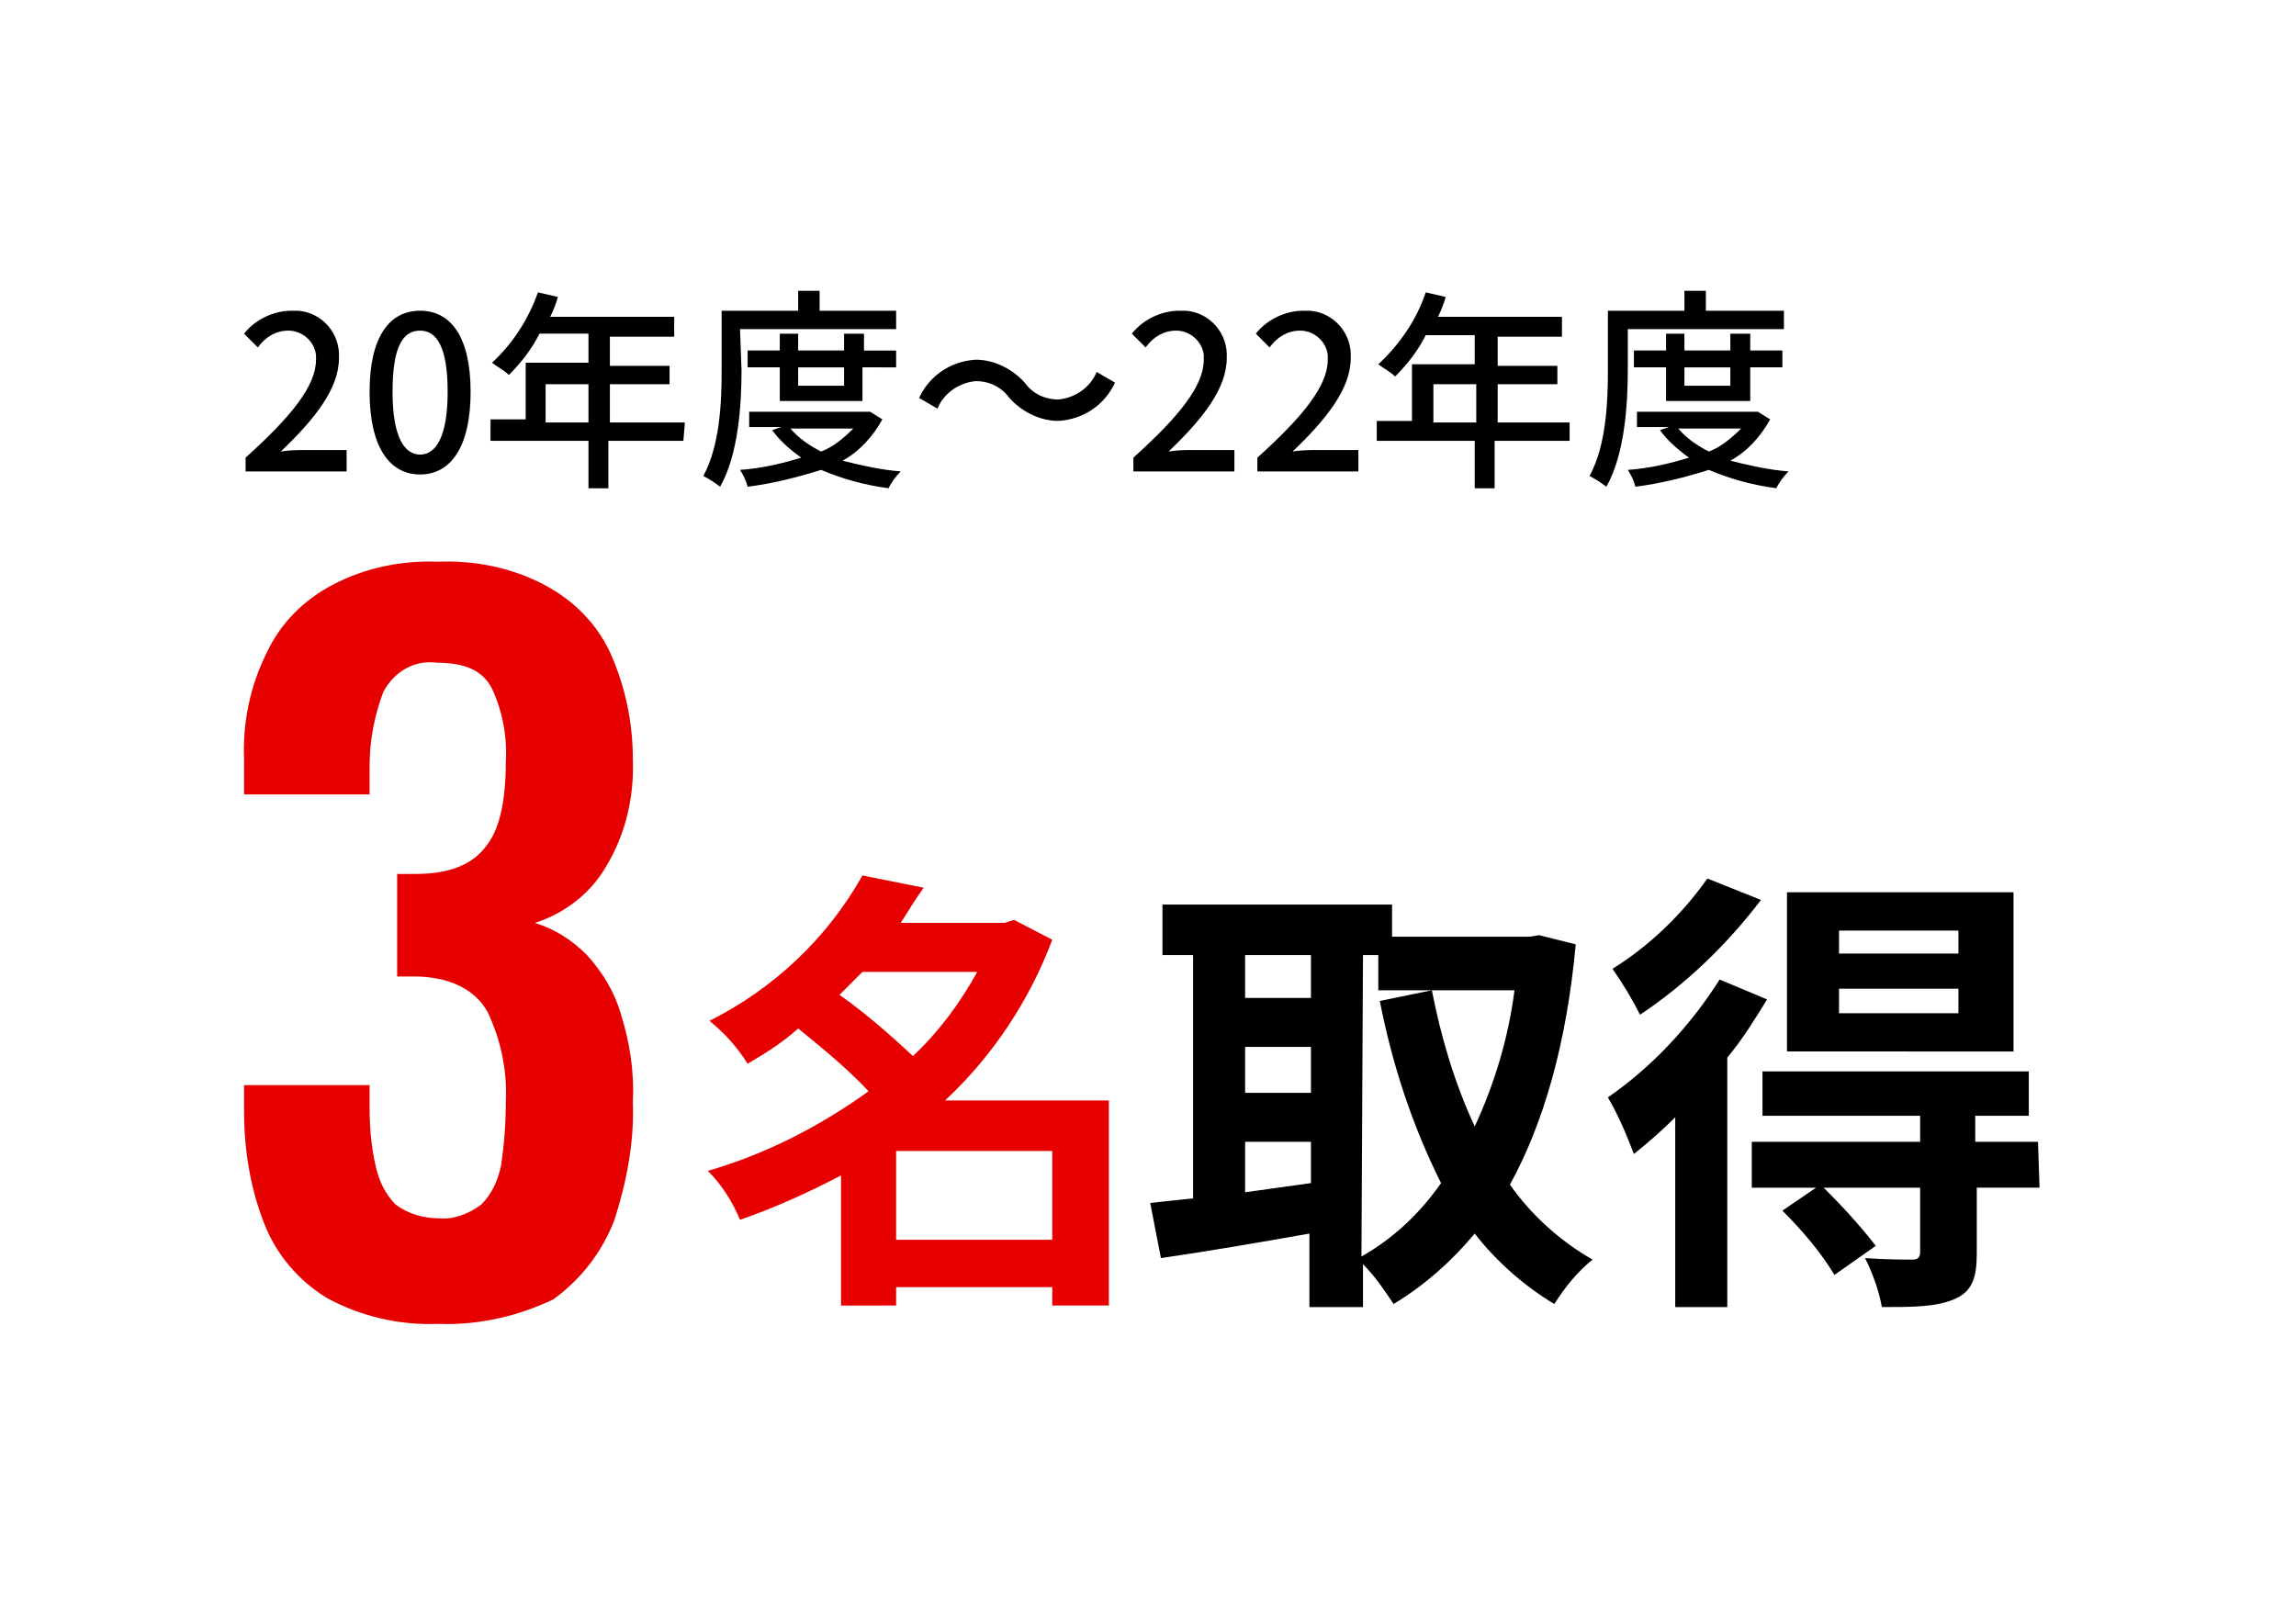
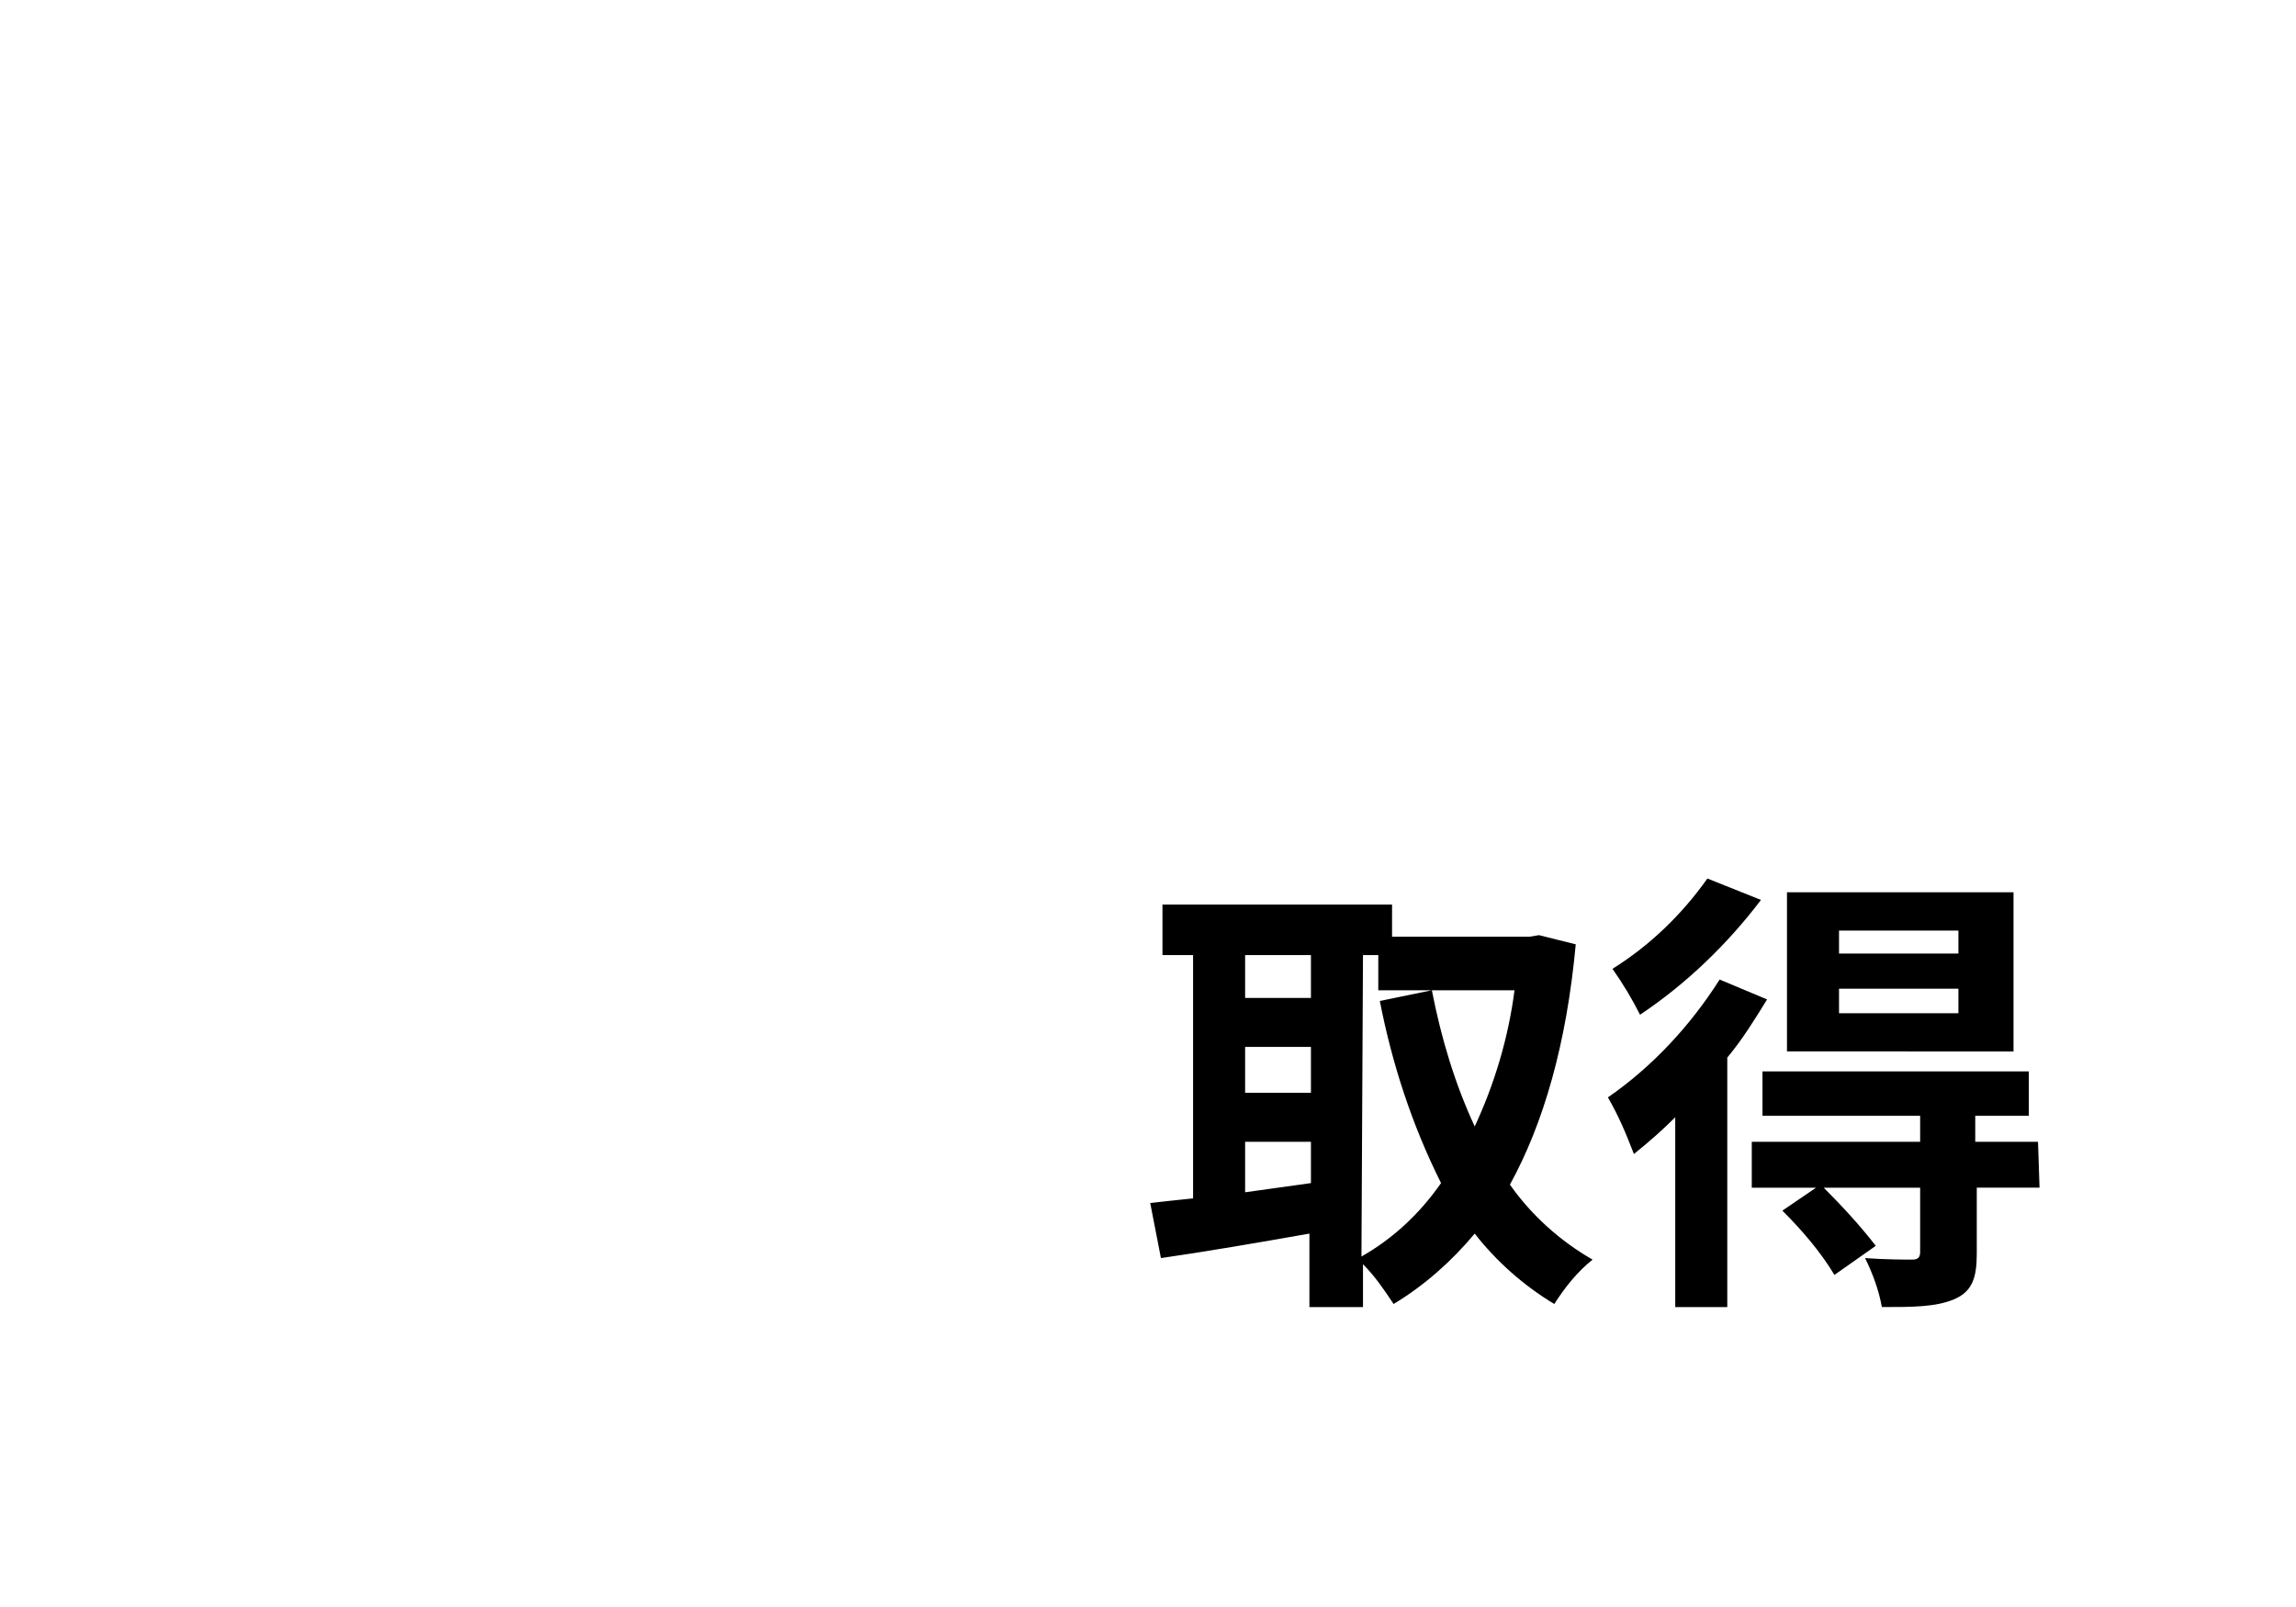
<svg xmlns="http://www.w3.org/2000/svg" version="1.1" id="レイヤー_1" x="0px" y="0px" viewBox="0 0 150 105" style="enable-background:new 0 0 150 105;" xml:space="preserve">
  <style type="text/css">
	.st0{fill:#FFFFFF;fill-opacity:0;}
	.st1{fill:#E60000;}
</style>
  <g>
-     <rect class="st0" width="150" height="105" />
    <g id="グループ_90" transform="translate(-11.455 -6.198)">
-       <path id="パス_1469" class="st1" d="M40.1,92.7c-2.6,0.1-5.1-0.5-7.3-1.7c-1.8-1.1-3.3-2.8-4.1-4.9c-0.9-2.3-1.3-4.8-1.3-7.3    v-1.7h8.2v1.4c0,1.3,0.1,2.6,0.4,3.9c0.2,0.9,0.6,1.8,1.3,2.5c0.8,0.6,1.8,0.9,2.8,0.9c1,0.1,2-0.3,2.8-0.9    c0.7-0.7,1.1-1.6,1.3-2.6c0.2-1.4,0.3-2.7,0.3-4.1c0.1-2-0.3-4-1.2-5.9c-0.8-1.4-2.3-2.2-4.5-2.3c-0.2,0-0.4,0-0.6,0h-0.8v-6.7    h1.2c2.2,0,3.7-0.6,4.6-1.8c0.9-1.1,1.3-3,1.3-5.5c0.1-1.6-0.2-3.3-0.9-4.8C43,50,41.8,49.5,40,49.5c-1.5-0.2-2.8,0.6-3.5,1.9    c-0.6,1.6-0.9,3.2-0.9,4.9v1.8h-8.2v-2.3c-0.1-2.4,0.4-4.8,1.5-7c0.9-1.9,2.4-3.4,4.3-4.4c2.1-1.1,4.5-1.6,6.9-1.5    c2.4-0.1,4.8,0.4,6.9,1.5c1.9,1,3.4,2.5,4.3,4.4c1,2.2,1.5,4.6,1.5,7c0.1,2.5-0.5,5-1.8,7.1c-1,1.7-2.7,3-4.6,3.6    c1.3,0.4,2.4,1.1,3.4,2.1c1,1.1,1.8,2.4,2.2,3.8c0.6,1.9,0.9,3.8,0.8,5.8c0.1,2.6-0.4,5.2-1.2,7.7c-0.8,2.1-2.2,3.9-4,5.2    C45.3,92.2,42.7,92.8,40.1,92.7z" />
-       <path id="パス_1467" class="st1" d="M70,87.2v-5.8h10.2v5.8H70z M75.3,69.7c-1.1,2-2.5,3.9-4.2,5.5c-1.5-1.4-3.1-2.8-4.8-4    c0.5-0.5,1-1,1.5-1.5H75.3z M83.9,78.1H73.2c3.1-2.9,5.5-6.5,7-10.5l-2.5-1.3l-0.6,0.2h-6.8c0.5-0.8,1-1.6,1.5-2.3l-4-0.8    c-2.3,4.1-5.8,7.4-10,9.5c1,0.8,1.8,1.7,2.5,2.8c1.2-0.7,2.3-1.4,3.3-2.3c1.6,1.3,3.2,2.6,4.6,4.1c-3.2,2.3-6.7,4.1-10.5,5.2    c0.9,0.9,1.6,2,2.1,3.2c2.3-0.8,4.5-1.8,6.6-2.9v8.5H70v-1.2h10.2v1.2h3.7L83.9,78.1z" />
      <path id="パス_1468" d="M100.5,68.6h1v2.3h8.9c-0.4,3.1-1.3,6.1-2.6,8.9c-1.3-2.8-2.2-5.8-2.8-8.9l-3.4,0.7    c0.8,4.1,2.1,8.1,4,11.9c-1.4,2-3.1,3.6-5.2,4.8L100.5,68.6L100.5,68.6z M92.8,80.8h4.3v2.7c-1.4,0.2-2.9,0.4-4.3,0.6V80.8z     M92.8,74.6h4.3v3h-4.3V74.6z M97.1,68.6v2.8h-4.3v-2.8H97.1z M112,67.3l-0.6,0.1h-9v-2.1h-15v3.3h2v15.9c-1,0.1-1.9,0.2-2.8,0.3    l0.7,3.6c2.8-0.4,6.3-1,9.7-1.6v4.8h3.5v-2.8c0.8,0.8,1.4,1.7,2,2.6c2-1.2,3.8-2.8,5.3-4.6c1.4,1.8,3.2,3.4,5.2,4.6    c0.7-1.1,1.5-2.1,2.5-2.9c-2.1-1.2-4-2.9-5.4-4.9c2.2-4,3.7-9.2,4.3-15.7L112,67.3z M139.4,68.5h-7.8V67h7.8V68.5z M139.4,72.4    h-7.8v-1.6h7.8V72.4z M143,64.5h-14.8v10.4H143V64.5z M123,63.6c-1.7,2.4-3.8,4.4-6.2,5.9c0.7,1,1.3,2,1.8,3c3-2,5.7-4.6,7.9-7.5    L123,63.6z M123.8,70.2c-1.9,3-4.4,5.7-7.3,7.7c0.7,1.2,1.2,2.4,1.7,3.7c1-0.8,1.9-1.6,2.7-2.4v12.4h3.4V75.3    c1-1.2,1.8-2.5,2.6-3.8L123.8,70.2z M144.6,80.8h-4.1v-1.7h3.5v-2.9h-17.4v2.9h10.3v1.7h-11v3h4.2l-2.2,1.5    c1.3,1.3,2.5,2.7,3.4,4.2l2.7-1.9c-1-1.3-2.2-2.6-3.4-3.8h6.3V88c0,0.3-0.1,0.5-0.5,0.5s-1.8,0-3.1-0.1c0.5,1,0.9,2.1,1.1,3.2    c2,0,3.5,0,4.7-0.5s1.5-1.4,1.5-3v-4.3h4.1L144.6,80.8z" />
-       <path id="パス_1466" d="M27.5,37h6.6v-1.4h-2.6c-0.5,0-1.1,0-1.7,0.1c2.2-2.1,3.8-4.1,3.8-6.1c0.1-1.6-1.1-3-2.7-3.1    c-0.1,0-0.3,0-0.4,0c-1.2,0-2.4,0.6-3.1,1.5l0.9,0.9c0.5-0.7,1.2-1.1,2-1.1c0.9,0,1.7,0.7,1.8,1.6c0,0.1,0,0.2,0,0.3    c0,1.7-1.6,3.7-4.6,6.4L27.5,37z M38.9,37.2c2,0,3.3-1.8,3.3-5.4c0-3.6-1.3-5.3-3.3-5.3s-3.3,1.7-3.3,5.3    C35.6,35.4,36.9,37.2,38.9,37.2z M38.9,35.9c-1,0-1.8-1.1-1.8-4.1s0.7-4,1.8-4s1.8,1.1,1.8,4C40.7,34.8,39.9,35.9,38.9,35.9z     M47.1,33.8v-2.5h2.8v2.5H47.1z M56.2,33.8h-4.9v-2.5h3.9v-1.2h-3.9v-1.9h4.2v-1.3h-8.1c0.2-0.4,0.4-0.9,0.5-1.3l-1.3-0.3    c-0.6,1.7-1.6,3.3-3,4.6c0.4,0.3,0.8,0.5,1.1,0.8c0.8-0.8,1.5-1.7,2-2.7h3.2v1.9h-4.1v3.7h-2.3V35h6.4v3.1h1.3V35h4.9L56.2,33.8z     M59.8,27.7H70v-1.2h-5v-1.3h-1.4v1.3h-5v3.9c0,2-0.1,4.9-1.2,6.9c0.4,0.2,0.7,0.4,1.1,0.7c1.2-2.1,1.4-5.4,1.4-7.6L59.8,27.7    L59.8,27.7z M66.6,30.2v1.2h-3v-1.2H66.6z M67.8,32.4v-2.2H70v-1.1h-2.1V28h-1.3v1.1h-3V28h-1.2v1.1h-2.1v1.1h2.1v2.2H67.8z     M67.2,34.2c-0.6,0.6-1.3,1.2-2.1,1.5c-0.8-0.4-1.5-0.9-2-1.5H67.2z M68.3,33.1h-0.2h-7.7v1h2.1l-0.6,0.2c0.5,0.7,1.2,1.3,1.9,1.8    c-1.3,0.4-2.6,0.7-4,0.8c0.2,0.3,0.4,0.7,0.5,1.1c1.6-0.2,3.2-0.6,4.8-1.1c1.4,0.6,2.9,1,4.4,1.2c0.2-0.4,0.5-0.8,0.8-1.1    c-1.3-0.1-2.6-0.4-3.8-0.7c1.1-0.6,2-1.6,2.6-2.7L68.3,33.1z M80.6,33.7c1.6-0.1,3-1,3.7-2.5l-1.2-0.7c-0.4,1-1.4,1.7-2.5,1.8    c-0.9,0-1.7-0.4-2.2-1.1c-0.8-0.9-2-1.5-3.2-1.5c-1.6,0.1-3,1-3.7,2.5l1.2,0.7c0.4-1,1.4-1.7,2.5-1.8c0.9,0,1.7,0.4,2.2,1.1    C78.2,33.1,79.4,33.7,80.6,33.7z M85.5,37h6.6v-1.4h-2.6c-0.5,0-1.1,0-1.7,0.1c2.2-2.1,3.8-4.1,3.8-6.1c0.1-1.6-1.1-3-2.7-3.1    c-0.1,0-0.3,0-0.4,0c-1.2,0-2.4,0.6-3.1,1.5l0.9,0.9c0.5-0.7,1.2-1.1,2-1.1c0.9,0,1.7,0.7,1.8,1.6c0,0.1,0,0.2,0,0.3    c0,1.7-1.6,3.7-4.6,6.4L85.5,37z M93.5,37h6.7v-1.4h-2.6c-0.5,0-1.1,0-1.7,0.1c2.2-2.1,3.8-4.1,3.8-6.1c0.1-1.6-1.1-3-2.7-3.1    c-0.1,0-0.3,0-0.4,0c-1.2,0-2.4,0.6-3.1,1.5l0.9,0.9c0.5-0.7,1.2-1.1,2-1.1c0.9,0,1.7,0.7,1.8,1.6c0,0.1,0,0.2,0,0.3    c0,1.7-1.6,3.7-4.6,6.4V37H93.5z M105.1,33.8v-2.5h2.8v2.5H105.1z M114.2,33.8h-4.9v-2.5h3.9v-1.2h-3.9v-1.9h4.2v-1.3h-8.1    c0.2-0.4,0.4-0.9,0.5-1.3l-1.3-0.3c-0.6,1.8-1.7,3.4-3.1,4.7c0.4,0.3,0.8,0.5,1.1,0.8c0.8-0.8,1.5-1.7,2-2.7h3.2V30h-4.1v3.7h-2.3    V35h6.4v3.1h1.3V35h4.9v-1.2H114.2z M117.8,27.7H128v-1.2h-5.1v-1.3h-1.4v1.3h-5v3.9c0,2-0.1,4.9-1.2,6.9c0.4,0.2,0.7,0.4,1.1,0.7    c1.2-2.1,1.4-5.4,1.4-7.6V27.7z M124.5,30.2v1.2h-3v-1.2H124.5z M125.8,32.4v-2.2h2.1v-1.1h-2.1V28h-1.3v1.1h-3V28h-1.2v1.1h-2.1    v1.1h2.1v2.2H125.8z M125.2,34.2c-0.6,0.6-1.3,1.2-2.1,1.5c-0.8-0.4-1.5-0.9-2-1.5H125.2z M126.3,33.1h-0.2h-7.7v1h2.1l-0.6,0.2    c0.5,0.7,1.2,1.3,1.9,1.8c-1.3,0.4-2.6,0.7-4,0.8c0.2,0.3,0.4,0.7,0.5,1.1c1.6-0.2,3.2-0.6,4.8-1.1c1.4,0.6,2.9,1,4.4,1.2    c0.2-0.4,0.5-0.8,0.8-1.1c-1.3-0.1-2.6-0.4-3.8-0.7c1.1-0.6,2-1.6,2.6-2.7L126.3,33.1z" />
    </g>
  </g>
</svg>